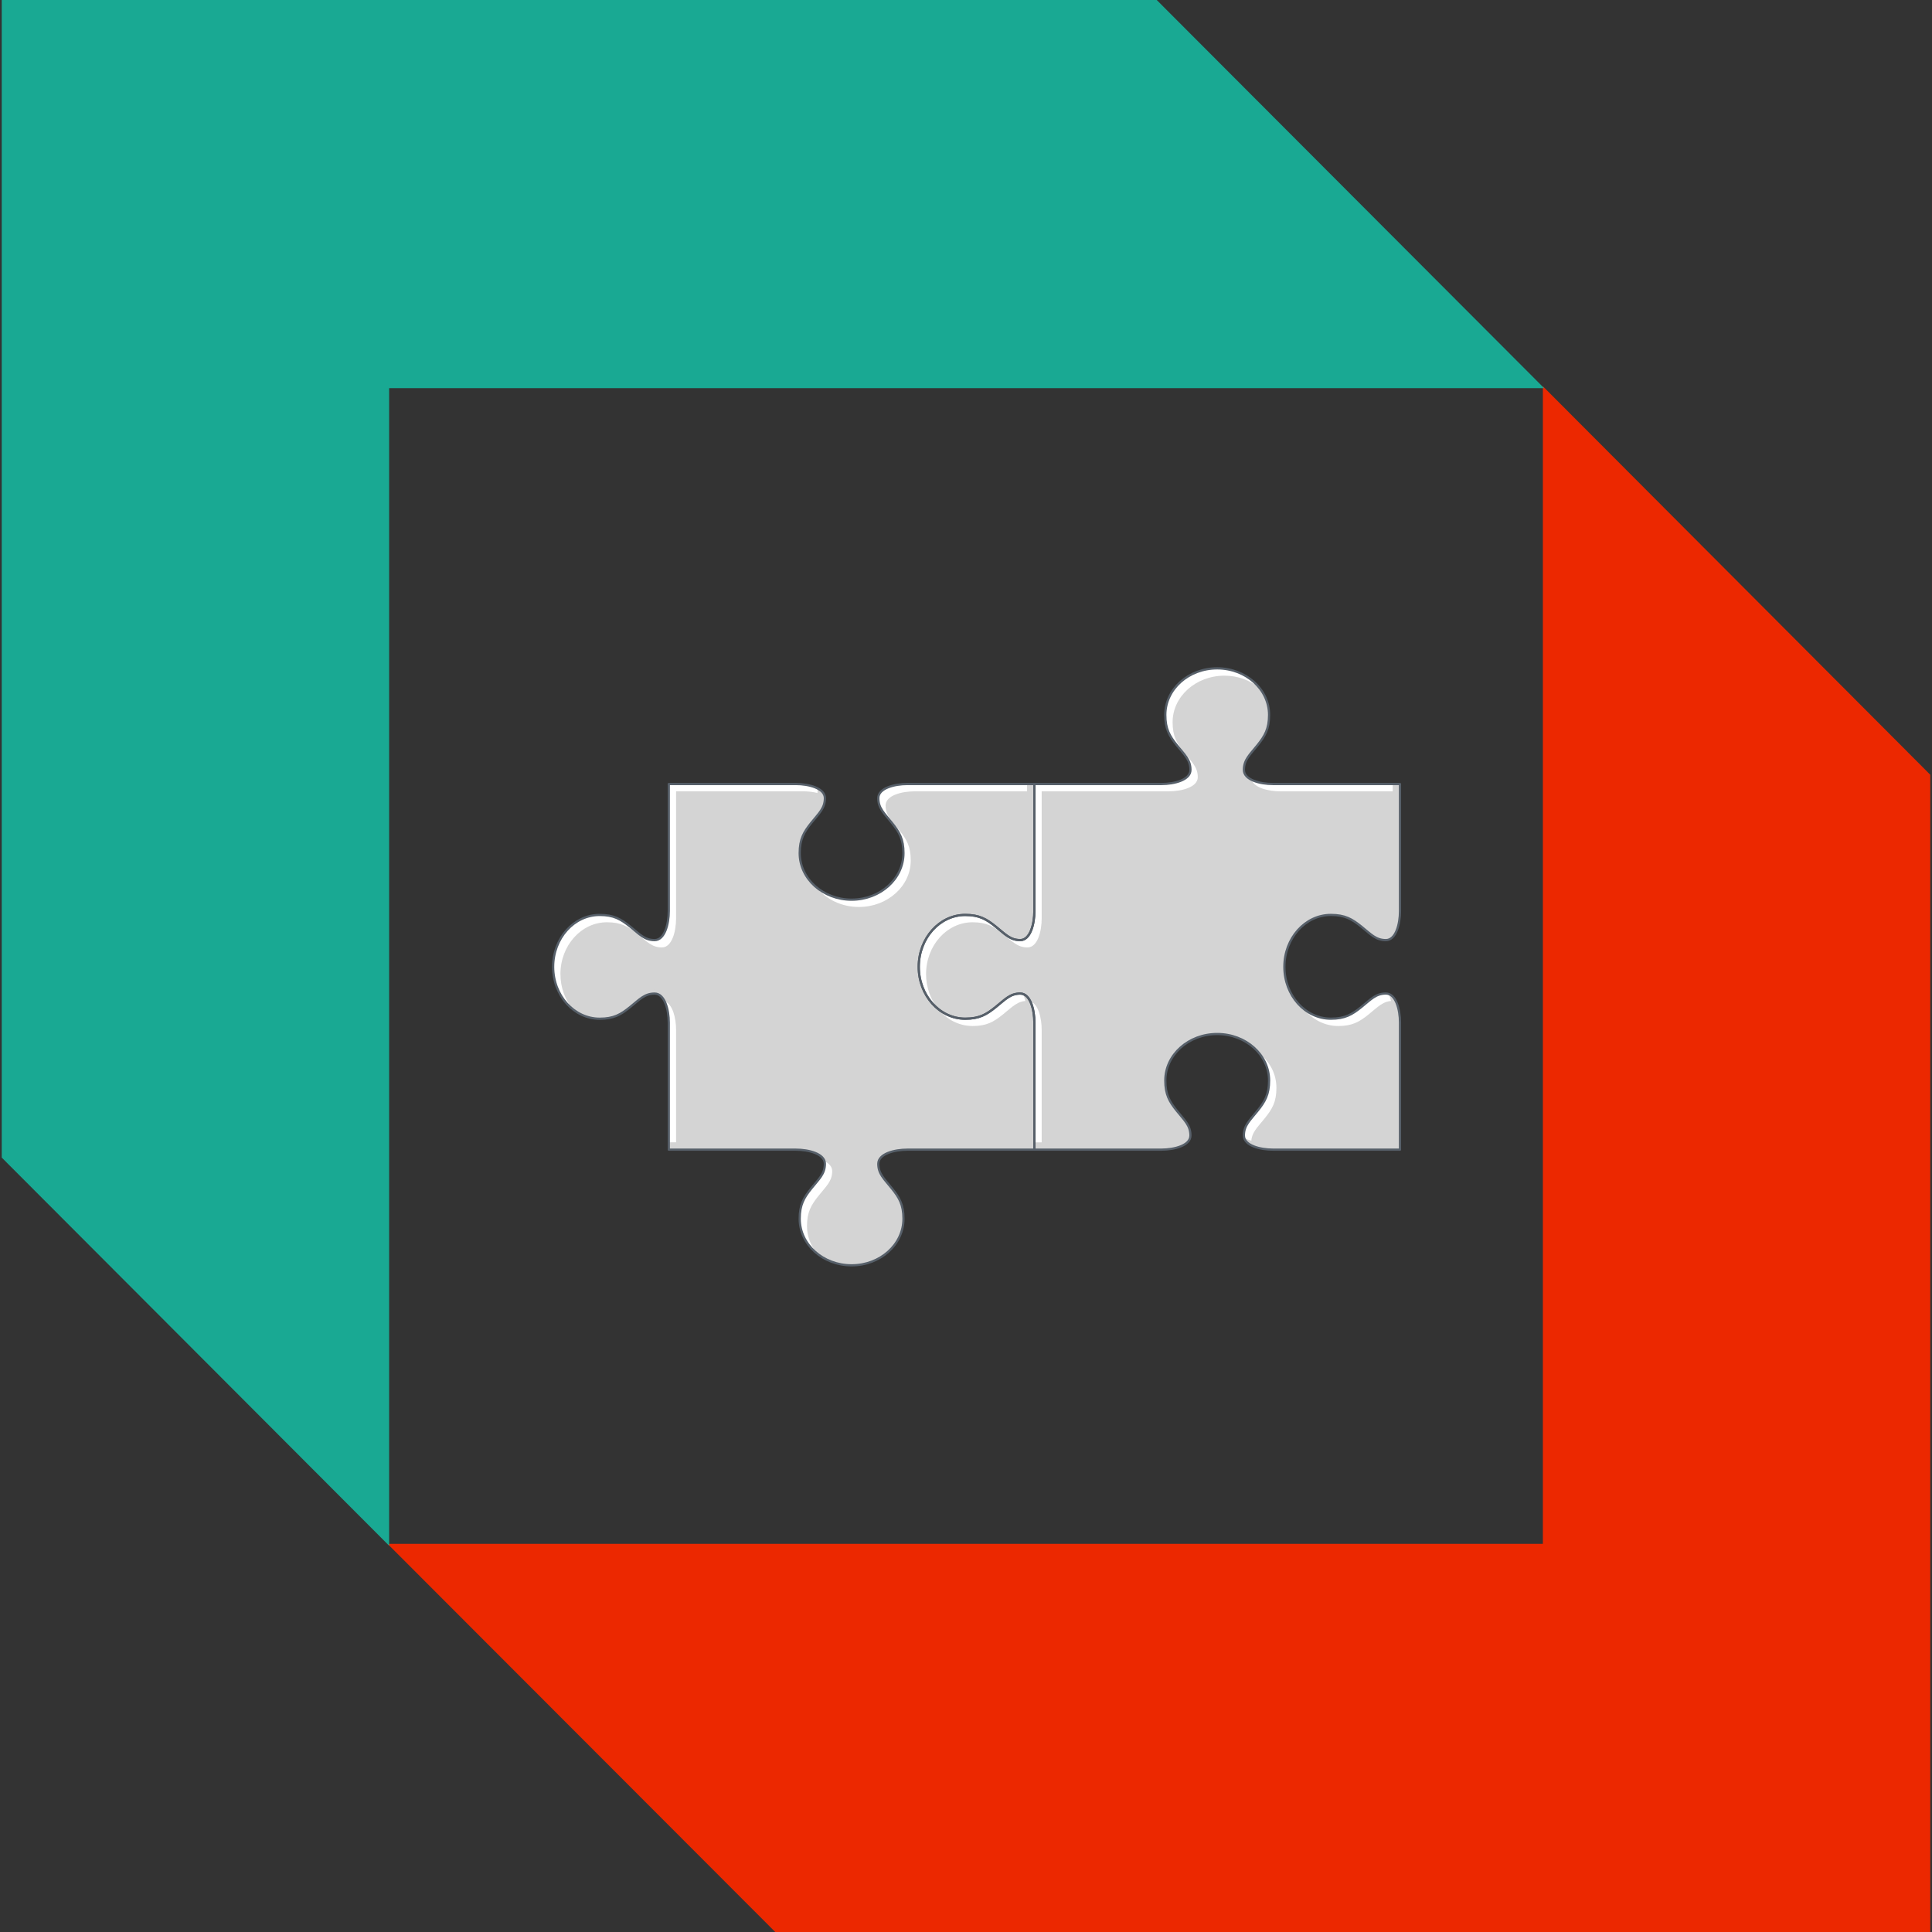
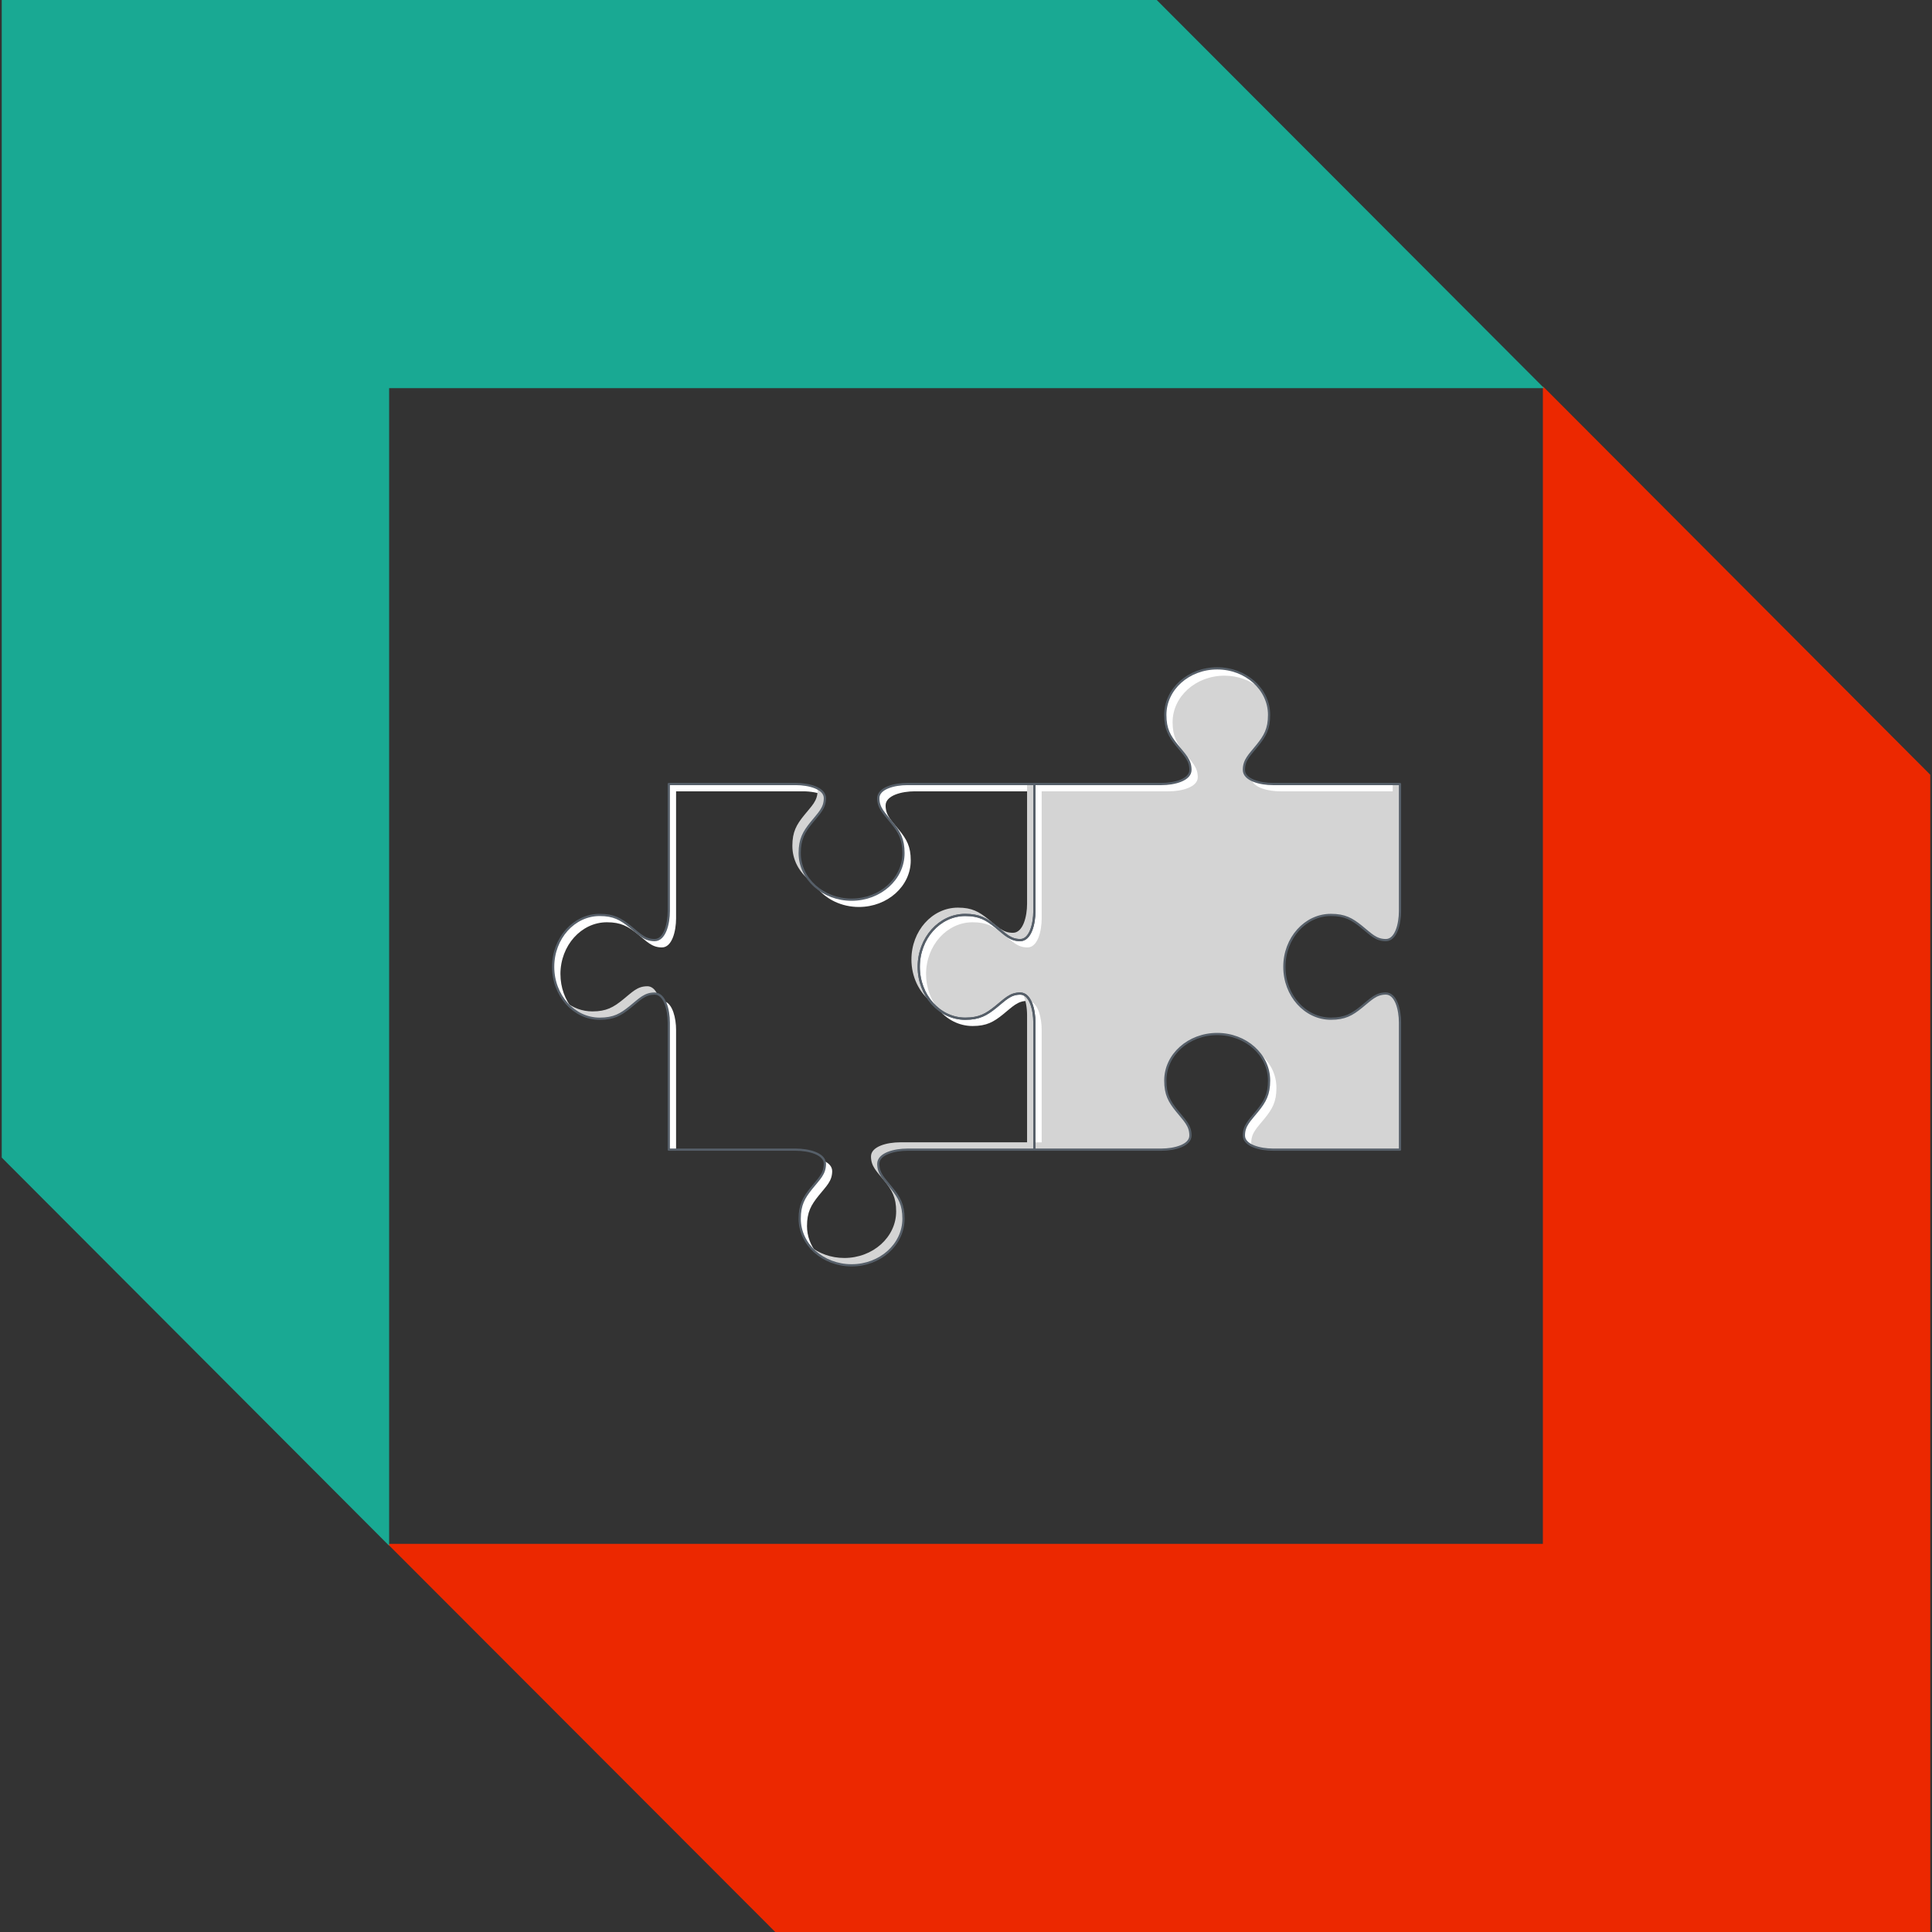
<svg xmlns="http://www.w3.org/2000/svg" id="Laag_1" data-name="Laag 1" viewBox="0 0 800 800">
  <rect x="0" y="0" width="800" height="800" fill="#333333" stroke="none" />
  <defs>
    <style>      .cls-1 {        fill: none;        stroke: #565f69;        stroke-linecap: round;        stroke-linejoin: round;        stroke-width: .92px;      }      .cls-2 {        fill: #19a993;      }      .cls-2, .cls-3, .cls-4, .cls-5 {        stroke-width: 0px;      }      .cls-3 {        fill: #d4d4d4;      }      .cls-4 {        fill: #fff;      }      .cls-5 {        fill: #ec2800;      }    </style>
  </defs>
  <g id="Laag_1-2" data-name="Laag 1-2">
    <polygon class="cls-5" points="160.49 639.28 321.02 800 799.28 800 799.28 320.8 638.87 159.95 638.87 639.28 160.49 639.28" />
    <polygon class="cls-2" points="639.39 160.72 478.98 0 .72 0 .72 479.33 161.13 640.05 161.13 160.72 639.39 160.72" />
  </g>
  <g>
-     <path class="cls-3" d="m399.69,378.86c5.81,0,8.73,1.7,12.64,4.85,3.93,3.16,5.94,5.57,10.13,5.57s5.86-6.71,5.86-12.01v-52.62h-52.62c-5.31,0-12.01,1.69-12.01,5.86s2.41,6.19,5.56,10.13c3.17,3.91,4.86,6.83,4.86,12.63,0,10.64-9.62,19.27-21.48,19.27s-21.49-8.63-21.49-19.27c0-5.81,1.7-8.72,4.86-12.63,3.16-3.94,5.57-5.96,5.57-10.13s-6.71-5.86-12.02-5.86h-52.62v52.62c0,5.3-1.68,12.01-5.86,12.01s-6.19-2.41-10.12-5.57c-3.92-3.15-6.82-4.85-12.64-4.85-10.64,0-19.26,9.62-19.26,21.49s8.62,21.48,19.26,21.48c5.82,0,8.73-1.69,12.64-4.86,3.93-3.15,5.95-5.55,10.12-5.55s5.86,6.69,5.86,12v52.63h52.62c5.31,0,12.02,1.68,12.02,5.86s-2.41,6.19-5.57,10.12c-3.15,3.91-4.86,6.83-4.86,12.64,0,10.64,9.62,19.27,21.49,19.27s21.48-8.63,21.48-19.27c0-5.81-1.68-8.73-4.86-12.64-3.15-3.94-5.56-5.95-5.56-10.12s6.7-5.86,12.01-5.86h52.62v-52.63c0-5.31-1.69-12-5.86-12s-6.2,2.4-10.13,5.55c-3.92,3.17-6.83,4.86-12.64,4.86-10.64,0-19.26-9.62-19.26-21.48s8.62-21.49,19.26-21.49Z" />
    <path class="cls-3" d="m525.5,447.41c0,5.81-1.7,8.73-4.86,12.64-3.16,3.94-5.57,5.95-5.57,10.13s6.71,5.86,12.03,5.86h52.61v-52.63c0-5.31-1.68-12.01-5.85-12.01s-6.19,2.4-10.13,5.56c-3.92,3.17-6.83,4.86-12.64,4.86-10.64,0-19.26-9.62-19.26-21.48s8.62-21.49,19.26-21.49c5.81,0,8.72,1.7,12.64,4.86,3.94,3.16,5.95,5.57,10.13,5.57s5.85-6.71,5.85-12.01v-52.62h-52.61c-5.32,0-12.03-1.69-12.03-5.86s2.41-6.2,5.57-10.13c3.15-3.92,4.86-6.83,4.86-12.64,0-10.65-9.62-19.27-21.49-19.27s-21.48,8.62-21.48,19.27c0,5.81,1.68,8.72,4.85,12.64,3.15,3.92,5.56,5.95,5.56,10.13s-6.7,5.86-12,5.86h-52.62v52.62c0,5.3-1.69,12.01-5.86,12.01s-6.2-2.41-10.13-5.57c-3.92-3.16-6.83-4.86-12.64-4.86-10.64,0-19.26,9.63-19.26,21.49s8.62,21.48,19.26,21.48c5.81,0,8.73-1.69,12.64-4.86,3.93-3.15,5.94-5.56,10.13-5.56s5.86,6.7,5.86,12.01v52.63h52.62c5.3,0,12-1.69,12-5.86s-2.41-6.19-5.56-10.13c-3.17-3.91-4.85-6.83-4.85-12.64,0-10.64,9.62-19.25,21.48-19.25s21.49,8.61,21.49,19.25Z" />
    <path class="cls-4" d="m402.72,424.85c5.8,0,8.73-1.68,12.64-4.85,3.93-3.16,5.95-5.56,10.12-5.56.4,0,.76.08,1.11.19-.94-1.91-2.3-3.22-4.14-3.22-4.18,0-6.2,2.4-10.13,5.55-3.92,3.17-6.83,4.86-12.64,4.86-4.2,0-8.08-1.52-11.24-4.07,3.52,4.35,8.6,7.1,14.27,7.1Z" />
    <path class="cls-4" d="m352.62,372.53c-5.54,0-10.58-1.91-14.4-4.99,3.9,4.85,10.25,8.02,17.43,8.02,11.85,0,21.47-8.63,21.47-19.26,0-5.81-1.68-8.72-4.85-12.65-3.16-3.93-5.56-5.95-5.56-10.12s6.7-5.86,12.01-5.86h49.6v-3.03h-52.62c-5.31,0-12.01,1.69-12.01,5.86s2.41,6.19,5.56,10.13c3.17,3.91,4.86,6.83,4.86,12.63,0,10.64-9.62,19.27-21.48,19.27Z" />
    <path class="cls-4" d="m232.06,403.38c0-11.86,8.62-21.49,19.26-21.49,5.81,0,8.73,1.71,12.65,4.85,3.92,3.15,5.94,5.57,10.12,5.57s5.86-6.71,5.86-12.02v-52.62h52.62c2.97,0,6.38.53,8.8,1.72-1.09-3.36-7.03-4.74-11.83-4.74h-52.62v52.62c0,5.3-1.68,12.01-5.86,12.01s-6.19-2.41-10.12-5.57c-3.92-3.15-6.82-4.85-12.64-4.85-10.64,0-19.26,9.62-19.26,21.49,0,7.18,3.17,13.52,8.02,17.41-3.09-3.81-4.99-8.85-4.99-14.38Z" />
    <path class="cls-4" d="m279.95,426.45c0-4.81-1.39-10.73-4.75-11.82,1.19,2.42,1.72,5.83,1.72,8.78v52.63h3.03v-49.6Z" />
    <path class="cls-4" d="m334.16,507.7c0-5.81,1.7-8.72,4.86-12.65,3.15-3.93,5.57-5.95,5.57-10.12,0-1.84-1.31-3.2-3.22-4.14.11.35.19.72.19,1.11,0,4.18-2.41,6.19-5.57,10.12-3.15,3.91-4.86,6.83-4.86,12.64s2.75,10.75,7.09,14.27c-2.55-3.17-4.06-7.04-4.06-11.24Z" />
-     <path class="cls-4" d="m554.12,424.85c5.81,0,8.74-1.69,12.65-4.85,3.93-3.16,5.95-5.56,10.12-5.56.4,0,.76.07,1.12.18-.95-1.91-2.3-3.22-4.14-3.22-4.18,0-6.19,2.4-10.13,5.56-3.92,3.17-6.83,4.86-12.64,4.86-4.2,0-8.08-1.52-11.25-4.07,3.53,4.35,8.61,7.1,14.27,7.1Z" />
    <path class="cls-4" d="m518.29,322.91c1.08,3.36,7.03,4.76,11.83,4.76h49.59v-3.03h-52.61c-2.98,0-6.39-.53-8.81-1.73Z" />
    <path class="cls-4" d="m383.46,403.38c0-11.86,8.62-21.49,19.26-21.49,5.8,0,8.73,1.7,12.64,4.85,3.93,3.15,5.95,5.57,10.12,5.57s5.86-6.71,5.86-12.02v-52.62h52.62c5.32,0,12.01-1.69,12.01-5.86s-2.4-6.19-5.56-10.12c-3.17-3.92-4.86-6.84-4.86-12.65,0-10.64,9.62-19.26,21.48-19.26,5.55,0,10.58,1.9,14.4,4.99-3.9-4.85-10.24-8.02-17.42-8.02-11.86,0-21.48,8.62-21.48,19.27,0,5.81,1.68,8.72,4.85,12.64,3.15,3.92,5.56,5.95,5.56,10.13s-6.7,5.86-12,5.86h-52.62v52.62c0,5.3-1.69,12.01-5.86,12.01s-6.2-2.41-10.13-5.57c-3.92-3.16-6.83-4.86-12.64-4.86-10.64,0-19.26,9.63-19.26,21.49,0,7.18,3.16,13.52,8.01,17.41-3.09-3.81-4.98-8.85-4.98-14.38Z" />
    <path class="cls-4" d="m518.11,473.21c0-4.18,2.41-6.19,5.57-10.12,3.16-3.91,4.86-6.83,4.86-12.64s-2.74-10.75-7.09-14.27c2.55,3.17,4.06,7.04,4.06,11.24,0,5.81-1.7,8.73-4.86,12.64-3.16,3.94-5.57,5.95-5.57,10.13,0,1.84,1.31,3.19,3.22,4.14-.11-.35-.18-.72-.18-1.11Z" />
    <path class="cls-4" d="m428.32,476.04h3.02v-49.6c0-4.81-1.38-10.74-4.74-11.82,1.19,2.43,1.72,5.83,1.72,8.79v52.63Z" />
    <path class="cls-3" d="m268.03,408.39c-4.18,0-6.19,2.4-10.13,5.56-3.92,3.17-6.83,4.85-12.64,4.85-4.21,0-8.08-1.52-11.24-4.08,3.52,4.35,8.59,7.1,14.27,7.1s8.73-1.69,12.64-4.86c3.93-3.15,5.95-5.55,10.12-5.55.4,0,.76.08,1.11.19-.94-1.92-2.3-3.22-4.14-3.22Z" />
    <path class="cls-3" d="m338.53,327.47c0,4.18-2.41,6.2-5.57,10.13-3.16,3.91-4.86,6.83-4.86,12.64s2.75,10.75,7.1,14.27c-2.55-3.16-4.07-7.04-4.07-11.24,0-5.81,1.7-8.72,4.86-12.63,3.16-3.94,5.57-5.96,5.57-10.13,0-1.85-1.3-3.2-3.21-4.13.1.34.18.71.18,1.1Z" />
    <path class="cls-3" d="m423.57,411.6c1.19,2.42,1.72,5.82,1.72,8.79v52.62h-52.62c-5.31,0-12.01,1.68-12.01,5.86s2.4,6.19,5.56,10.12c3.17,3.92,4.86,6.83,4.86,12.64,0,10.65-9.63,19.27-21.47,19.27-5.55,0-10.59-1.91-14.4-5,3.9,4.85,10.24,8.03,17.42,8.03,11.86,0,21.48-8.63,21.48-19.27,0-5.81-1.68-8.73-4.86-12.64-3.15-3.94-5.56-5.95-5.56-10.12s6.7-5.86,12.01-5.86h52.62v-52.63c0-4.8-1.39-10.73-4.75-11.81Z" />
    <path class="cls-3" d="m425.29,324.64v49.59c0,5.31-1.68,12.02-5.86,12.02s-6.19-2.42-10.13-5.57c-3.91-3.15-6.83-4.85-12.64-4.85-10.65,0-19.26,9.62-19.26,21.48,0,7.18,3.16,13.52,8.02,17.41-3.09-3.81-4.99-8.83-4.99-14.38,0-11.86,8.62-21.49,19.26-21.49,5.81,0,8.73,1.7,12.64,4.85,3.93,3.16,5.94,5.57,10.13,5.57s5.86-6.71,5.86-12.01v-52.62h-3.03Z" />
-     <path class="cls-3" d="m338.35,477.76c-1.09-3.36-7.02-4.75-11.83-4.75h-49.6v3.03h52.62c2.97,0,6.37.52,8.81,1.72Z" />
    <path class="cls-3" d="m419.43,408.38c-4.18,0-6.19,2.41-10.13,5.57-3.91,3.17-6.83,4.85-12.64,4.85-4.21,0-8.08-1.51-11.25-4.07,3.53,4.35,8.61,7.1,14.28,7.1s8.73-1.69,12.64-4.86c3.93-3.15,5.94-5.56,10.13-5.56.39,0,.75.08,1.11.19-.94-1.91-2.3-3.22-4.14-3.22Z" />
    <path class="cls-3" d="m522.48,292.99c0,5.81-1.7,8.73-4.86,12.64-3.15,3.94-5.57,5.95-5.57,10.13,0,1.83,1.3,3.19,3.22,4.13-.11-.35-.19-.71-.19-1.1,0-4.18,2.41-6.2,5.57-10.13,3.15-3.92,4.86-6.83,4.86-12.64s-2.75-10.75-7.09-14.27c2.55,3.16,4.06,7.04,4.06,11.24Z" />
    <path class="cls-3" d="m576.69,324.64v49.59c0,5.31-1.69,12.01-5.87,12.01s-6.19-2.41-10.12-5.56c-3.92-3.15-6.83-4.86-12.64-4.86-10.64,0-19.26,9.62-19.26,21.49,0,7.18,3.17,13.52,8.01,17.41-3.09-3.81-4.99-8.83-4.99-14.38,0-11.86,8.62-21.49,19.26-21.49,5.81,0,8.72,1.7,12.64,4.86,3.94,3.16,5.95,5.57,10.13,5.57s5.85-6.71,5.85-12.01v-52.62h-3.02Z" />
-     <path class="cls-3" d="m574.97,411.6c1.2,2.43,1.72,5.83,1.72,8.8v52.62h-52.62c-2.97,0-6.38-.53-8.81-1.72,1.08,3.36,7.02,4.75,11.84,4.75h52.61v-52.63c0-4.8-1.38-10.73-4.74-11.82Z" />
    <path class="cls-3" d="m504.02,428.16c5.54,0,10.58,1.9,14.4,4.98-3.9-4.84-10.24-8.01-17.42-8.01-11.86,0-21.48,8.62-21.48,19.26,0,5.82,1.69,8.73,4.86,12.65,3.16,3.92,5.56,5.94,5.56,10.12s-6.7,5.86-12.01,5.86h-49.59v3.03h52.62c5.3,0,12-1.69,12-5.86s-2.41-6.19-5.56-10.13c-3.17-3.91-4.85-6.83-4.85-12.64,0-10.64,9.62-19.25,21.48-19.25Z" />
    <path class="cls-1" d="m399.69,378.86c5.81,0,8.73,1.7,12.64,4.85,3.93,3.16,5.94,5.57,10.13,5.57s5.86-6.71,5.86-12.01v-52.62h-52.62c-5.31,0-12.01,1.69-12.01,5.86s2.41,6.19,5.56,10.13c3.17,3.91,4.86,6.83,4.86,12.63,0,10.64-9.62,19.27-21.48,19.27s-21.49-8.63-21.49-19.27c0-5.81,1.7-8.72,4.86-12.63,3.16-3.94,5.57-5.96,5.57-10.13s-6.71-5.86-12.02-5.86h-52.62v52.62c0,5.3-1.68,12.01-5.86,12.01s-6.19-2.41-10.12-5.57c-3.92-3.15-6.82-4.85-12.64-4.85-10.64,0-19.26,9.62-19.26,21.49s8.62,21.48,19.26,21.48c5.82,0,8.73-1.69,12.64-4.86,3.93-3.15,5.95-5.55,10.12-5.55s5.86,6.69,5.86,12v52.63h52.62c5.31,0,12.02,1.68,12.02,5.86s-2.41,6.19-5.57,10.12c-3.15,3.91-4.86,6.83-4.86,12.64,0,10.64,9.62,19.27,21.49,19.27s21.48-8.63,21.48-19.27c0-5.81-1.68-8.73-4.86-12.64-3.15-3.94-5.56-5.95-5.56-10.12s6.7-5.86,12.01-5.86h52.62v-52.63c0-5.31-1.69-12-5.86-12s-6.2,2.4-10.13,5.55c-3.92,3.17-6.83,4.86-12.64,4.86-10.64,0-19.26-9.62-19.26-21.48s8.62-21.49,19.26-21.49Z" />
    <path class="cls-1" d="m525.5,447.41c0,5.81-1.7,8.73-4.86,12.64-3.16,3.94-5.57,5.95-5.57,10.13s6.71,5.86,12.03,5.86h52.61v-52.63c0-5.31-1.68-12.01-5.85-12.01s-6.19,2.4-10.13,5.56c-3.92,3.17-6.83,4.86-12.64,4.86-10.64,0-19.26-9.62-19.26-21.48s8.62-21.49,19.26-21.49c5.81,0,8.72,1.7,12.64,4.86,3.94,3.16,5.95,5.57,10.13,5.57s5.85-6.71,5.85-12.01v-52.62h-52.61c-5.32,0-12.03-1.69-12.03-5.86s2.41-6.2,5.57-10.13c3.15-3.92,4.86-6.83,4.86-12.64,0-10.65-9.62-19.27-21.49-19.27s-21.48,8.62-21.48,19.27c0,5.81,1.68,8.72,4.85,12.64,3.15,3.92,5.56,5.95,5.56,10.13s-6.7,5.86-12,5.86h-52.62v52.62c0,5.3-1.69,12.01-5.86,12.01s-6.2-2.41-10.13-5.57c-3.92-3.16-6.83-4.86-12.64-4.86-10.64,0-19.26,9.63-19.26,21.49s8.62,21.48,19.26,21.48c5.81,0,8.73-1.69,12.64-4.86,3.93-3.15,5.94-5.56,10.13-5.56s5.86,6.7,5.86,12.01v52.63h52.62c5.3,0,12-1.69,12-5.86s-2.41-6.19-5.56-10.13c-3.17-3.91-4.85-6.83-4.85-12.64,0-10.64,9.62-19.25,21.48-19.25s21.49,8.61,21.49,19.25Z" />
  </g>
</svg>